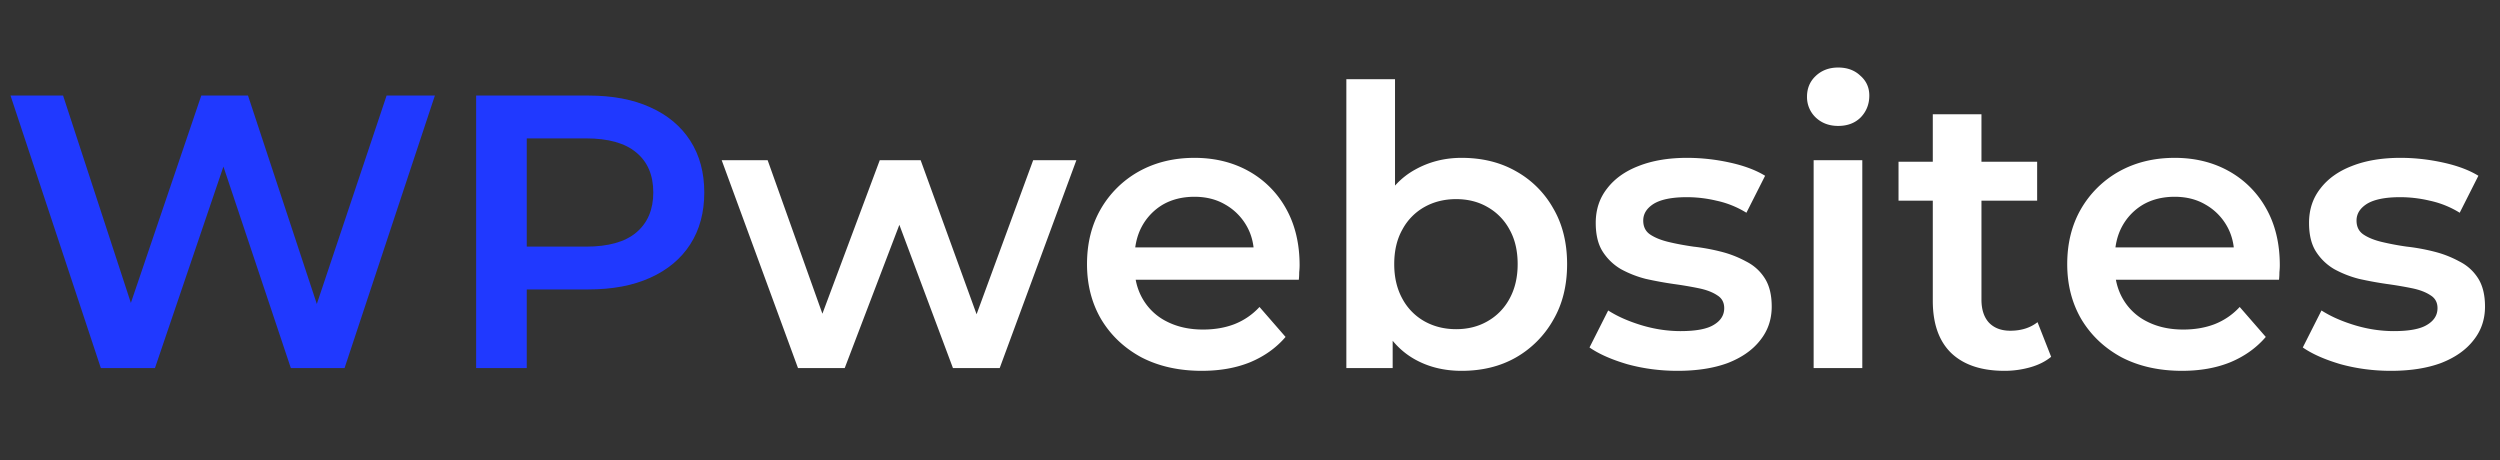
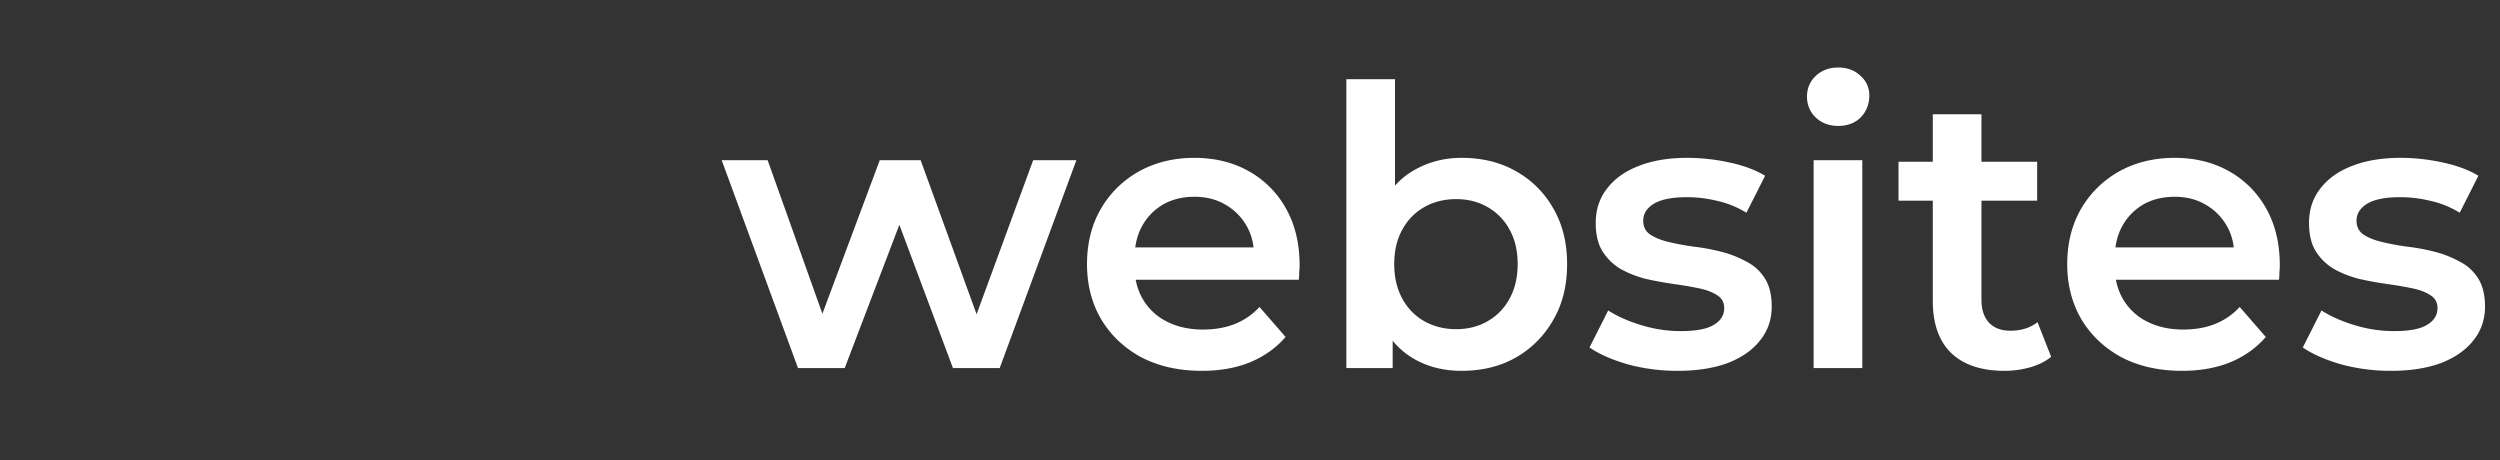
<svg xmlns="http://www.w3.org/2000/svg" width="163" height="30" fill="none">
  <rect width="100%" height="100%" fill="#333333" stroke="none" />
-   <path fill="#2039FF" d="M6.575 24 .685 6.23h3.427L9.367 22.3h-1.7l5.457-16.07h3.046l5.306 16.07h-1.65l5.381-16.07h3.148L22.465 24h-3.502L14.114 9.505h.914L10.103 24H6.575Zm24.469 0V6.23h7.31c1.575 0 2.92.254 4.037.762 1.134.508 2.005 1.235 2.615 2.183.609.948.913 2.073.913 3.376s-.304 2.429-.913 3.377c-.61.947-1.481 1.675-2.615 2.183-1.117.507-2.462.761-4.036.761h-5.483l1.472-1.548V24h-3.3Zm3.3-6.32-1.473-1.6h5.331c1.456 0 2.547-.305 3.275-.914.745-.626 1.117-1.498 1.117-2.615 0-1.134-.372-2.005-1.117-2.614-.728-.61-1.82-.914-3.275-.914h-5.33l1.472-1.625V17.68Z" />
  <path fill="#fff" d="m52.03 24-4.976-13.556h2.996l4.265 11.957h-1.422l4.468-11.957h2.665l4.341 11.957h-1.396l4.392-11.957h2.817L65.18 24h-3.047l-3.96-10.586h.94L55.075 24H52.03Zm26.332.178c-1.506 0-2.826-.297-3.96-.889-1.117-.609-1.989-1.438-2.615-2.488-.61-1.049-.914-2.242-.914-3.579 0-1.354.296-2.547.889-3.58a6.558 6.558 0 0 1 2.487-2.461c1.067-.593 2.277-.889 3.63-.889 1.32 0 2.497.288 3.53.863a6.248 6.248 0 0 1 2.436 2.437c.592 1.05.889 2.285.889 3.706 0 .136-.009.288-.026.457 0 .17-.008.33-.025.483H73.386V16.13h9.621l-1.244.66c.017-.779-.143-1.464-.482-2.057a3.688 3.688 0 0 0-1.396-1.396c-.575-.338-1.244-.507-2.005-.507-.779 0-1.464.169-2.057.507a3.693 3.693 0 0 0-1.37 1.422c-.322.592-.483 1.294-.483 2.107v.508c0 .812.186 1.531.559 2.157a3.723 3.723 0 0 0 1.574 1.447c.677.339 1.455.508 2.335.508.762 0 1.447-.119 2.056-.355a4.394 4.394 0 0 0 1.625-1.117l1.7 1.954c-.609.711-1.379 1.261-2.31 1.65-.913.372-1.963.559-3.147.559Zm16.934 0c-1.151 0-2.175-.254-3.072-.762-.897-.508-1.608-1.27-2.132-2.285-.508-1.032-.762-2.335-.762-3.909 0-1.59.262-2.894.787-3.91.542-1.015 1.26-1.768 2.158-2.258.914-.508 1.92-.762 3.02-.762 1.338 0 2.514.288 3.53.863a6.293 6.293 0 0 1 2.436 2.412c.609 1.032.914 2.25.914 3.655 0 1.405-.305 2.623-.914 3.656a6.477 6.477 0 0 1-2.437 2.437c-1.015.575-2.191.863-3.528.863ZM87.782 24V5.164h3.173v8.428l-.254 3.605.101 3.605V24h-3.02Zm7.158-2.538c.762 0 1.439-.17 2.031-.508a3.673 3.673 0 0 0 1.447-1.473c.355-.643.533-1.396.533-2.259 0-.88-.178-1.633-.533-2.26a3.673 3.673 0 0 0-1.447-1.471c-.592-.339-1.27-.508-2.03-.508-.762 0-1.448.169-2.057.508a3.663 3.663 0 0 0-1.447 1.472c-.355.626-.533 1.38-.533 2.26 0 .862.178 1.615.533 2.258a3.673 3.673 0 0 0 1.447 1.473c.61.338 1.295.508 2.056.508Zm14.433 2.716c-1.134 0-2.226-.144-3.275-.432-1.032-.304-1.853-.668-2.462-1.091l1.218-2.412c.61.39 1.337.71 2.183.965.847.254 1.693.38 2.539.38.998 0 1.718-.135 2.158-.406.457-.27.685-.634.685-1.091 0-.373-.152-.652-.457-.838-.304-.203-.702-.355-1.193-.457a25.62 25.62 0 0 0-1.65-.28 23.856 23.856 0 0 1-1.802-.33 6.903 6.903 0 0 1-1.625-.634 3.505 3.505 0 0 1-1.193-1.142c-.305-.474-.457-1.1-.457-1.879 0-.863.245-1.607.736-2.234.491-.643 1.176-1.133 2.056-1.472.897-.355 1.955-.533 3.174-.533a12.9 12.9 0 0 1 2.767.305c.93.203 1.7.49 2.31.863l-1.219 2.411a6.161 6.161 0 0 0-1.955-.787 8.344 8.344 0 0 0-1.929-.228c-.964 0-1.684.144-2.158.431-.457.288-.685.652-.685 1.092 0 .406.152.71.457.914.305.203.702.364 1.193.482.491.119 1.032.22 1.625.305.609.068 1.21.178 1.802.33a6.924 6.924 0 0 1 1.625.634c.507.254.914.618 1.218 1.092.305.474.457 1.092.457 1.853 0 .846-.254 1.582-.761 2.209-.491.626-1.194 1.117-2.107 1.472-.914.338-2.006.508-3.275.508Zm8.876-.178V10.444h3.173V24h-3.173Zm1.599-15.79c-.592 0-1.083-.186-1.472-.558a1.832 1.832 0 0 1-.559-1.346c0-.541.186-.99.559-1.345.389-.372.88-.558 1.472-.558s1.075.177 1.447.533c.389.338.584.77.584 1.294 0 .559-.186 1.033-.559 1.422-.372.372-.863.558-1.472.558Zm10.841 15.968c-1.489 0-2.64-.381-3.452-1.143-.813-.778-1.219-1.92-1.219-3.427V7.448h3.173v12.084c0 .643.161 1.142.483 1.498.338.355.804.533 1.396.533.711 0 1.303-.186 1.777-.558l.888 2.259c-.372.305-.829.533-1.37.685-.542.152-1.1.229-1.676.229Zm-6.905-11.094v-2.538h9.038v2.538h-9.038Zm18.487 11.094c-1.506 0-2.826-.297-3.96-.889-1.117-.609-1.988-1.438-2.615-2.488-.609-1.049-.913-2.242-.913-3.579 0-1.354.296-2.547.888-3.58a6.558 6.558 0 0 1 2.488-2.461c1.066-.593 2.276-.889 3.63-.889 1.32 0 2.496.288 3.528.863a6.242 6.242 0 0 1 2.437 2.437c.593 1.05.889 2.285.889 3.706 0 .136-.009.288-.025.457 0 .17-.009.33-.026.483h-11.296V16.13h9.621l-1.244.66c.017-.779-.144-1.464-.482-2.057a3.689 3.689 0 0 0-1.397-1.396c-.575-.338-1.244-.507-2.005-.507-.779 0-1.464.169-2.056.507a3.686 3.686 0 0 0-1.371 1.422c-.322.592-.482 1.294-.482 2.107v.508c0 .812.186 1.531.558 2.157a3.721 3.721 0 0 0 1.574 1.447c.677.339 1.455.508 2.335.508.762 0 1.447-.119 2.057-.355a4.378 4.378 0 0 0 1.624-1.117l1.701 1.954c-.609.711-1.379 1.261-2.31 1.65-.914.372-1.963.559-3.148.559Zm13.608 0c-1.133 0-2.225-.144-3.274-.432-1.033-.304-1.853-.668-2.463-1.091l1.219-2.412c.609.39 1.337.71 2.183.965.846.254 1.692.38 2.539.38.998 0 1.717-.135 2.157-.406.457-.27.686-.634.686-1.091 0-.373-.153-.652-.457-.838-.305-.203-.703-.355-1.193-.457a25.62 25.62 0 0 0-1.65-.28 23.88 23.88 0 0 1-1.803-.33 6.895 6.895 0 0 1-1.624-.634 3.496 3.496 0 0 1-1.193-1.142c-.305-.474-.457-1.1-.457-1.879 0-.863.245-1.607.736-2.234.491-.643 1.176-1.133 2.056-1.472.897-.355 1.955-.533 3.173-.533.914 0 1.836.101 2.767.305.931.203 1.701.49 2.31.863l-1.218 2.411a6.161 6.161 0 0 0-1.955-.787 8.344 8.344 0 0 0-1.929-.228c-.965 0-1.684.144-2.158.431-.457.288-.685.652-.685 1.092 0 .406.152.71.457.914.304.203.702.364 1.193.482a17.4 17.4 0 0 0 1.624.305c.61.068 1.21.178 1.803.33a6.899 6.899 0 0 1 1.624.634c.508.254.914.618 1.219 1.092.304.474.457 1.092.457 1.853 0 .846-.254 1.582-.762 2.209-.491.626-1.193 1.117-2.107 1.472-.914.338-2.005.508-3.275.508Z" />
</svg>